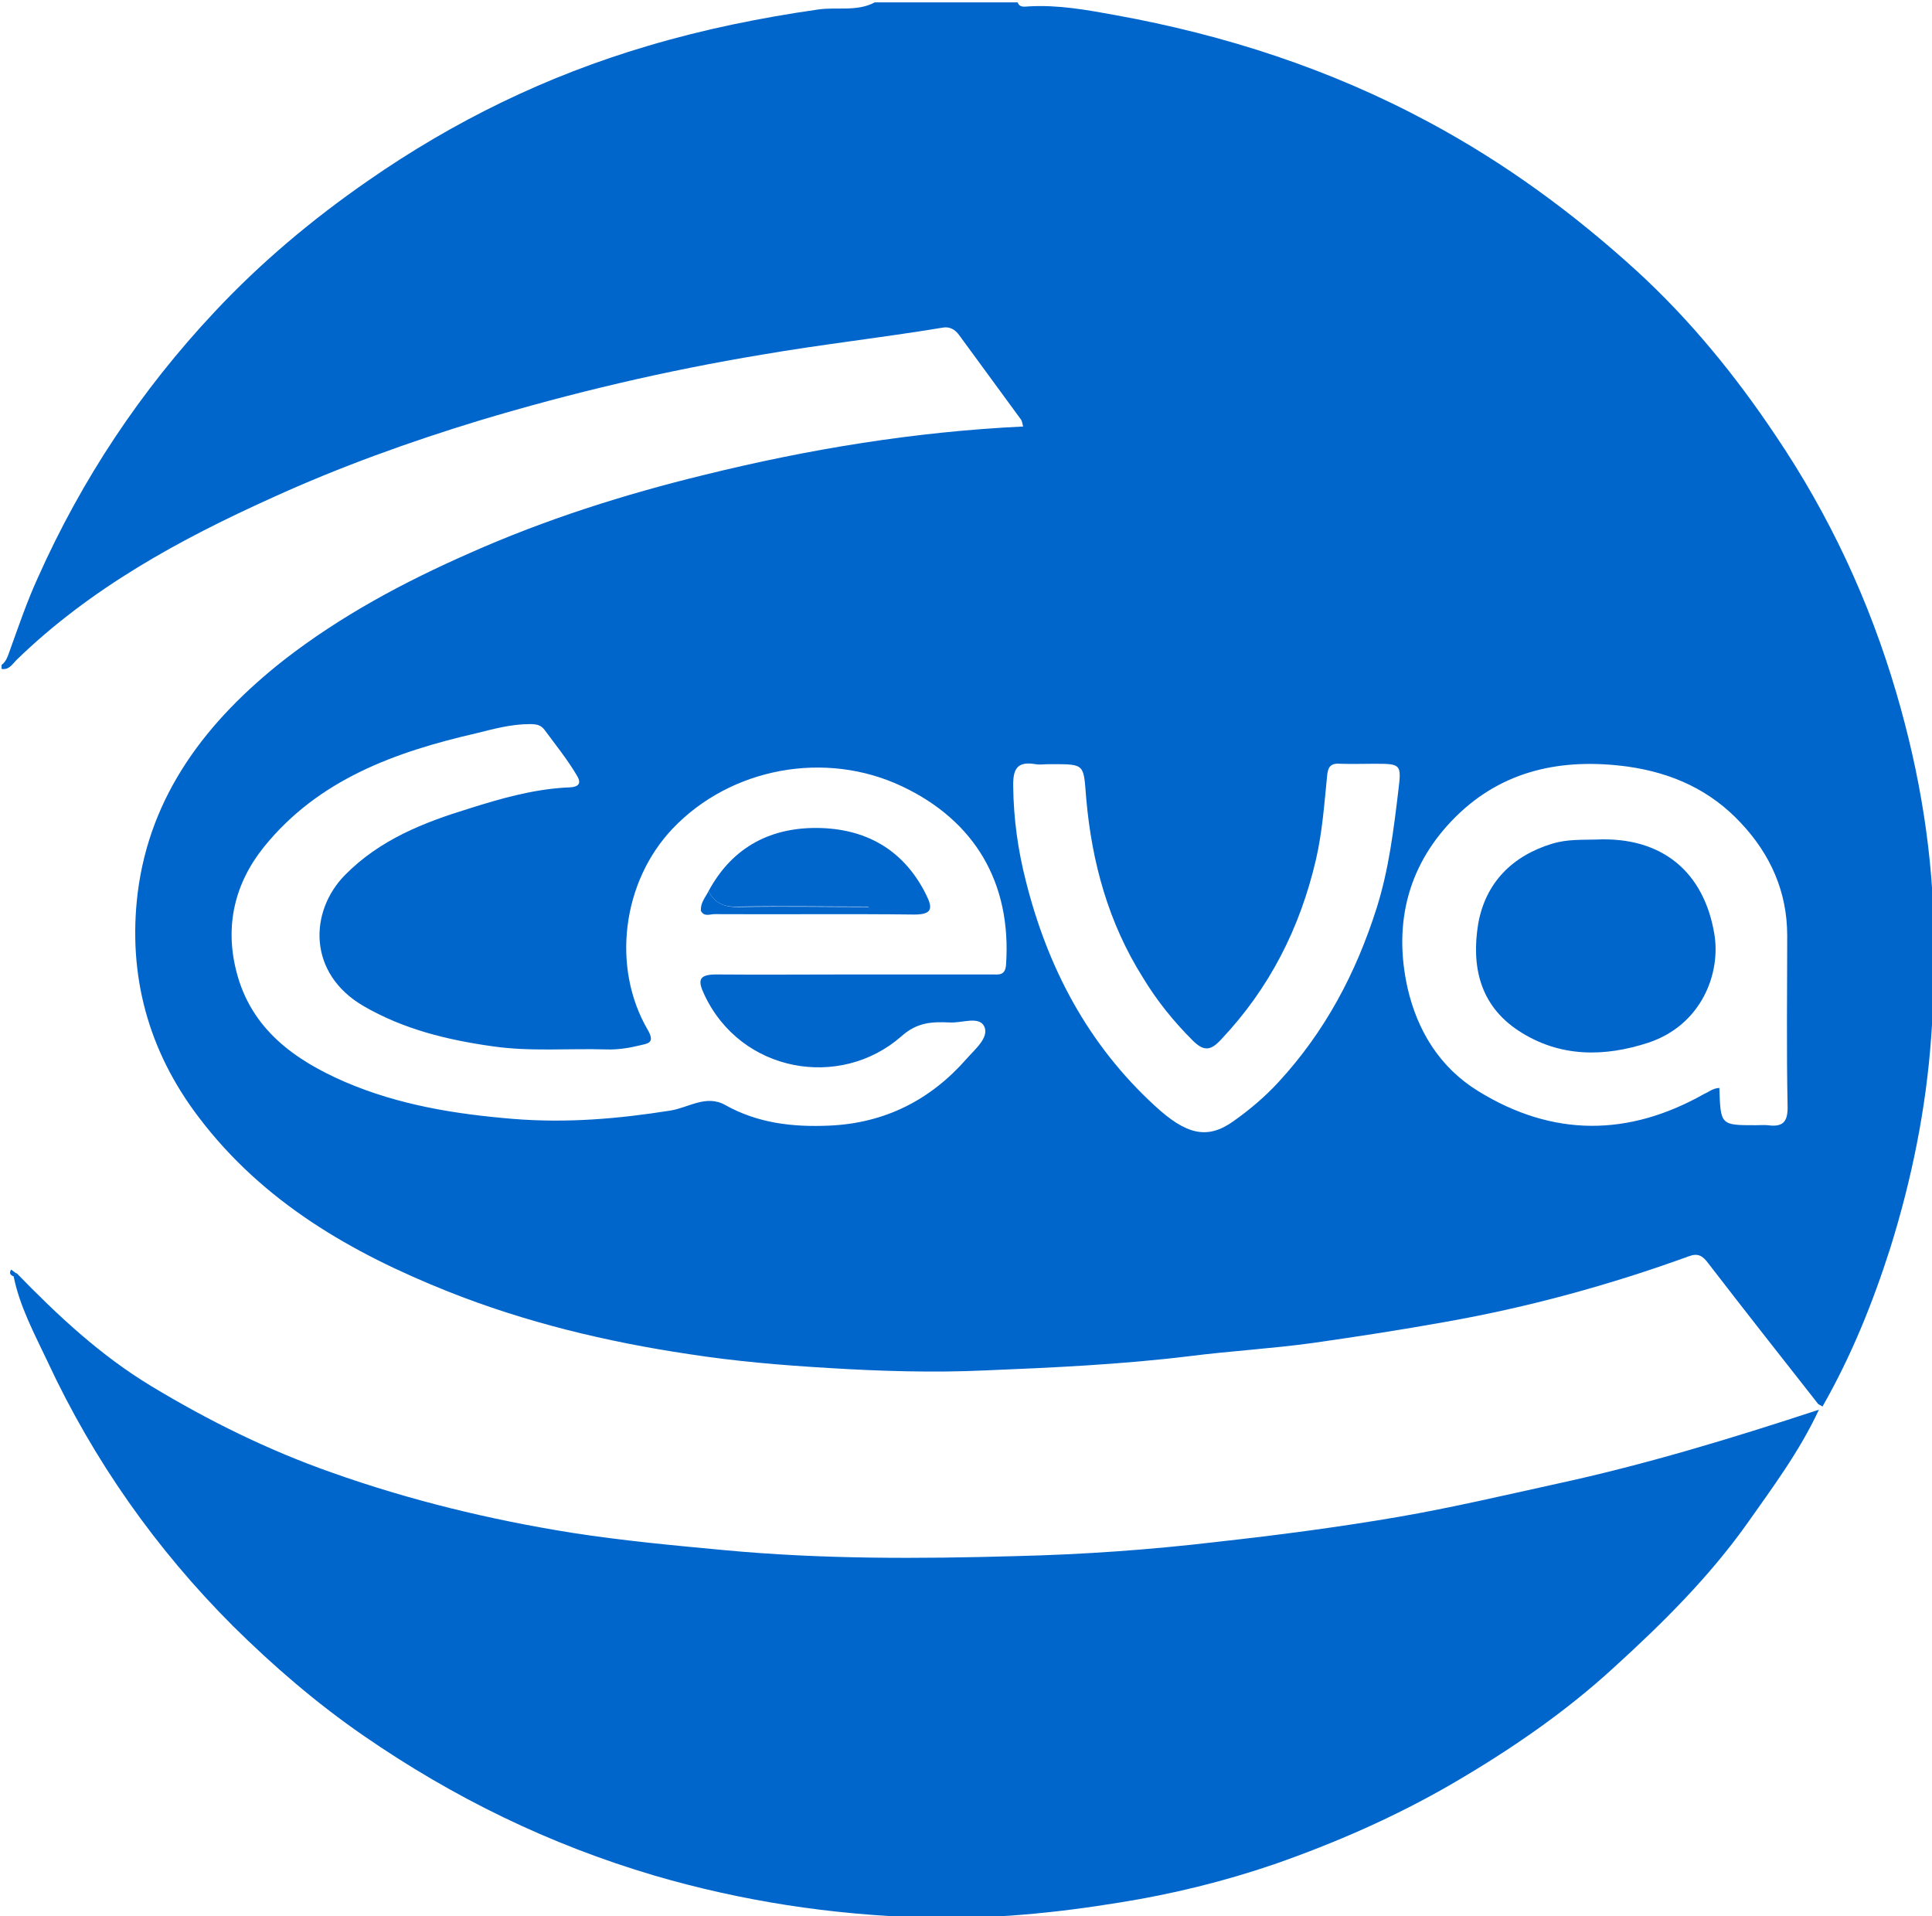
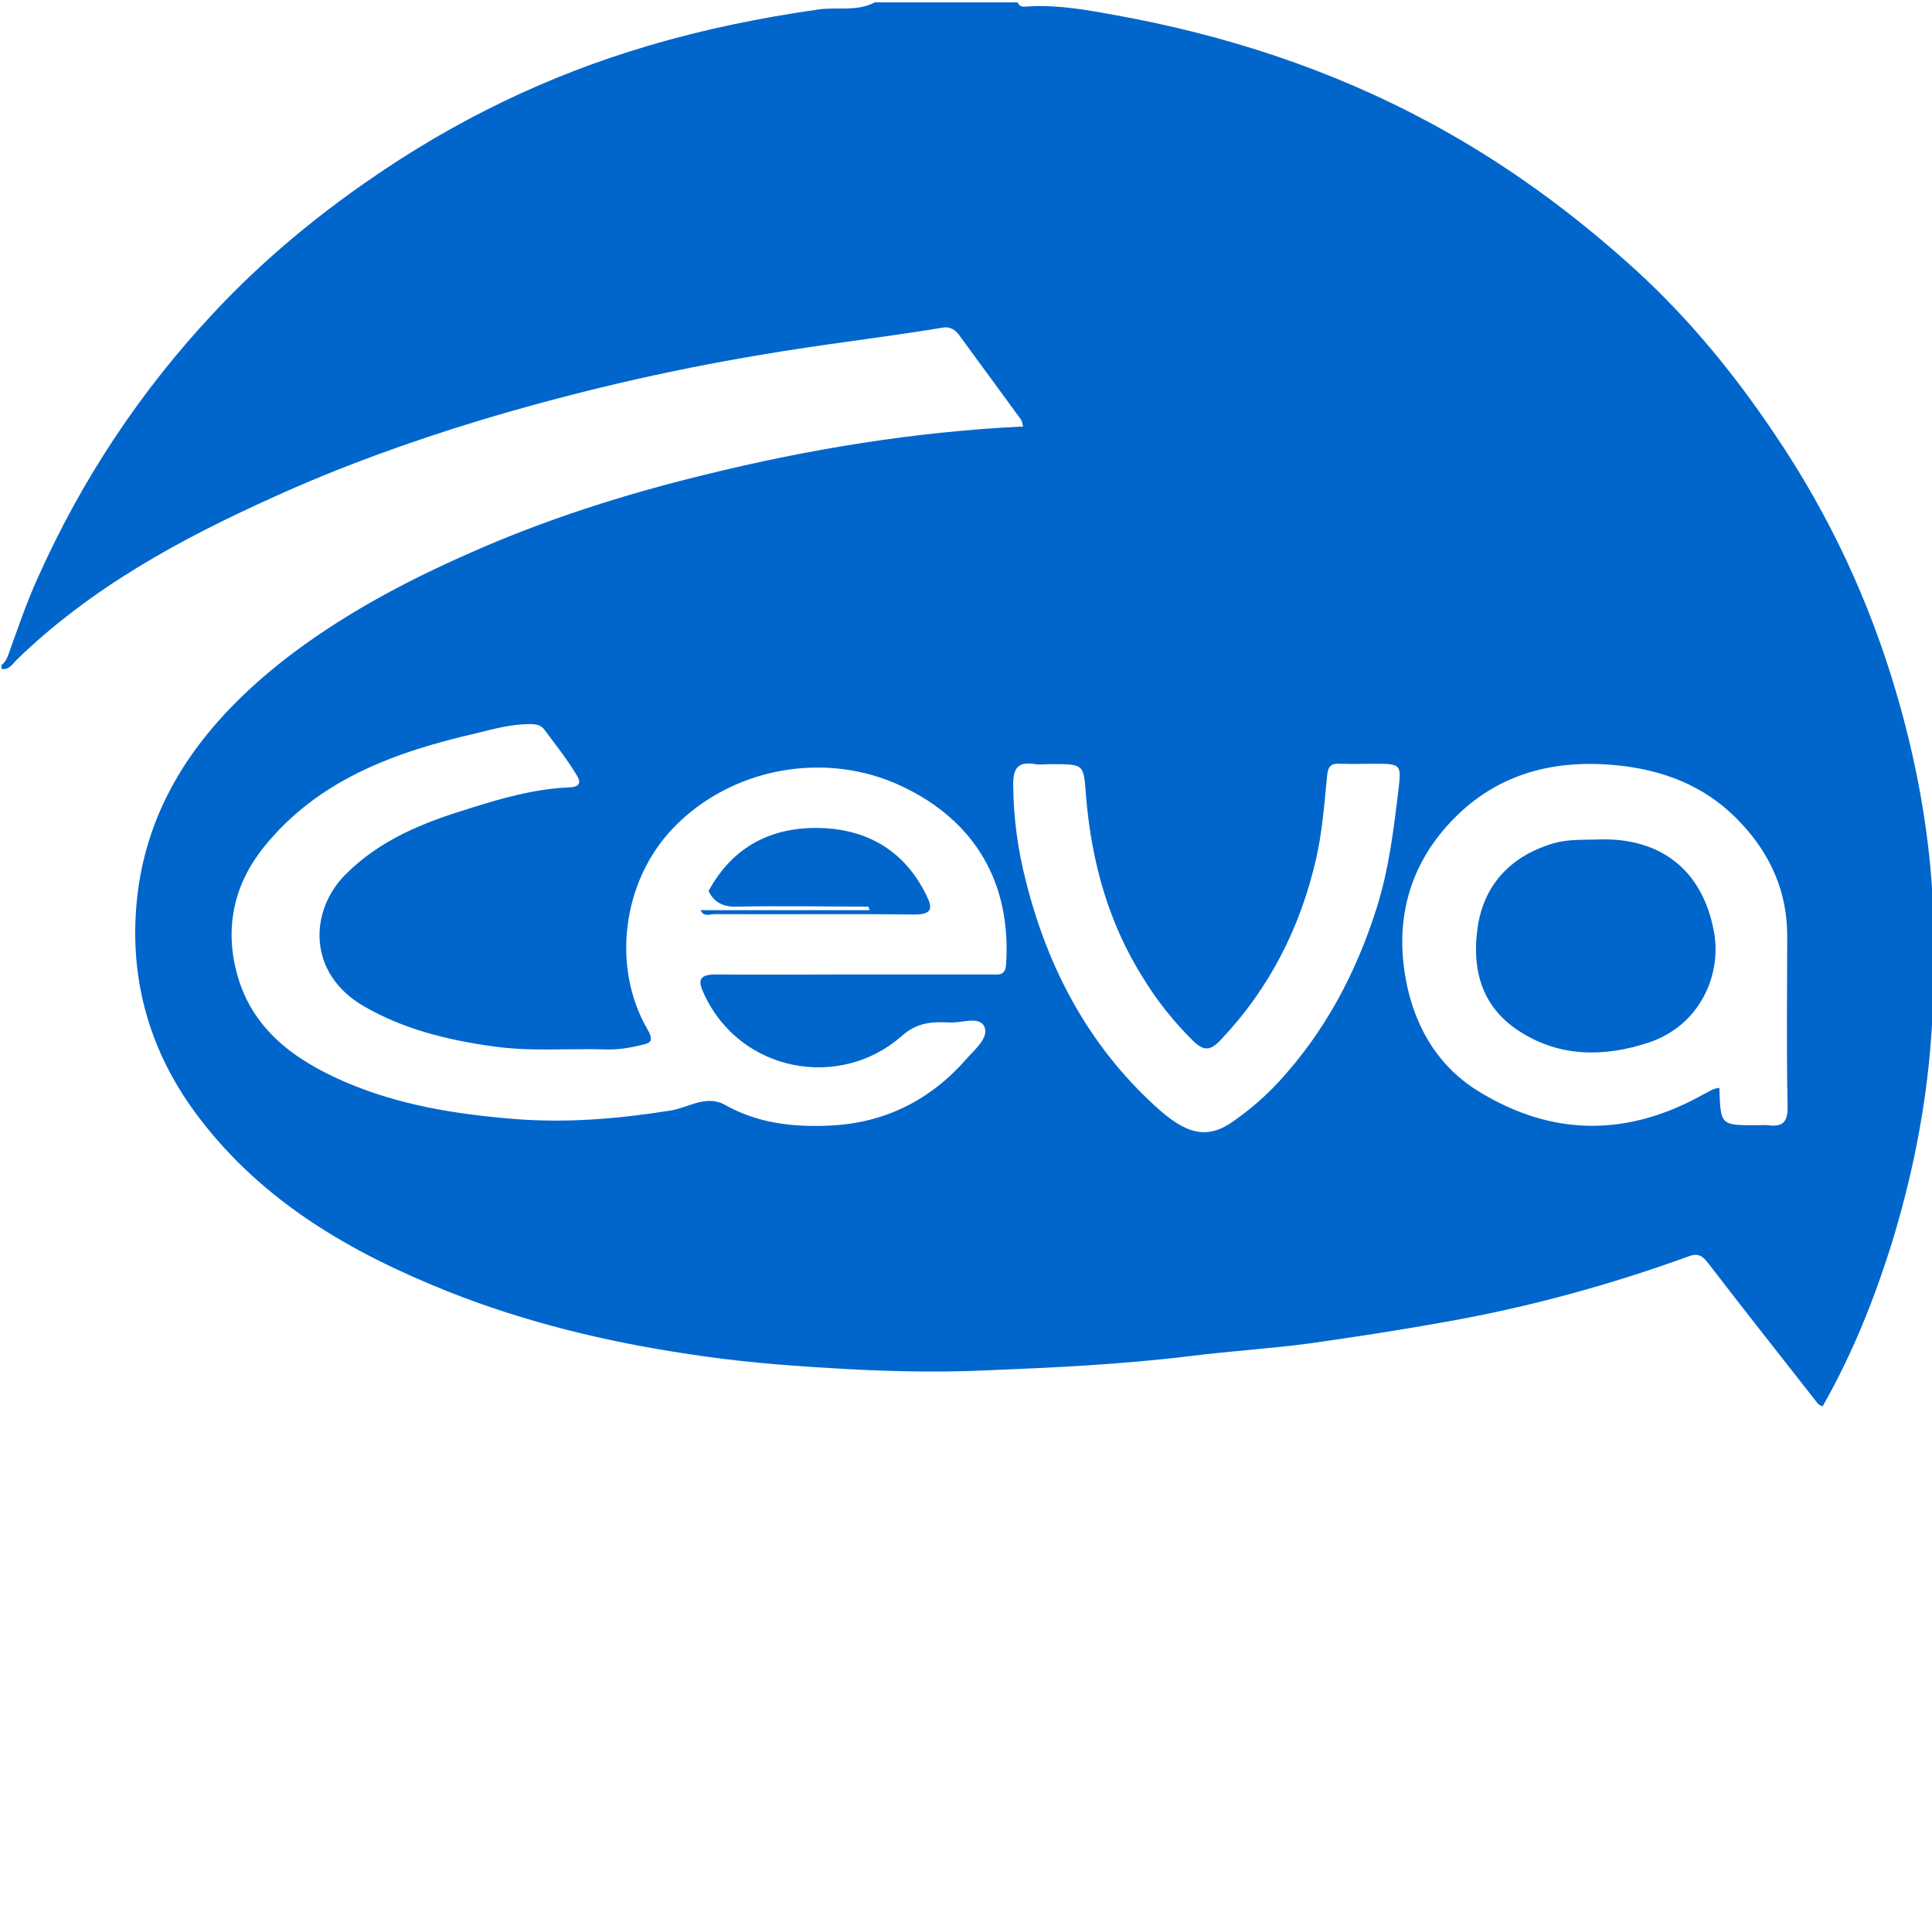
<svg xmlns="http://www.w3.org/2000/svg" version="1.1" id="Calque_1" x="0px" y="0px" viewBox="0 0 487 483" style="enable-background:new 0 0 487 483;" xml:space="preserve">
  <style type="text/css">
	.st0{fill:#0066CC;}
</style>
  <g>
    <path class="st0" d="M220.5,0.6c12,0,24,0,36,0c0.6,1.5,2,1,3,1c7.3-0.4,14.5,0.9,21.6,2.2c27.7,5,54.2,13.6,79.1,27   c19.2,10.3,36.5,23,52.5,37.6c13.4,12.3,24.8,26.3,34.9,41.4c13.5,20,23.6,41.6,30.4,64.8c6,20.4,9.4,41.2,9.5,62.4   c0,8.1-0.1,16.2-0.7,24.3c-1.3,18.2-4.9,35.9-10.3,53.2c-4.4,13.8-9.8,27.2-17.1,40c-0.6-0.4-1.1-0.5-1.3-0.9   c-9.2-11.7-18.4-23.4-27.5-35.2c-1.4-1.9-2.6-2.6-4.8-1.8c-20.1,7.3-40.6,12.9-61.6,16.6c-11.1,2-22.2,3.7-33.4,5.3   c-10.2,1.4-20.6,2-30.9,3.3c-17.2,2.1-34.4,2.9-51.6,3.6c-13.1,0.6-26.2,0.2-39.3-0.6c-11.9-0.7-23.7-1.7-35.3-3.5   c-20.8-3.1-41.2-8-60.8-15.8c-24.3-9.7-46.6-22.5-62.8-43.9c-12.8-16.8-17.9-35.9-15.4-56.5c3.1-24.9,17.5-43.5,36.8-58.7   c14.4-11.2,30.3-19.7,46.9-27c19.1-8.5,39-14.8,59.1-19.7c26.3-6.5,53.1-10.9,80.4-12.2c-0.2-0.8-0.3-1.4-0.5-1.7   c-5.2-7.1-10.4-14.2-15.6-21.3c-1-1.4-2.4-2.3-4.3-1.9c-15.1,2.5-30.4,4.2-45.5,6.8c-24.1,4-47.9,9.6-71.2,16.6   c-17.7,5.4-35.2,11.7-52.1,19.4c-23.5,10.6-46,22.9-64.6,41c-1,1-1.8,2.5-3.7,2.2c0-0.3,0-0.7,0-1c1.2-0.9,1.6-2.3,2.1-3.7   c2.2-6.1,4.3-12.3,7-18.2c11.1-24.9,26-47.3,44.6-67.1c11.6-12.4,24.6-23.3,38.6-33c21.7-15.1,45.1-26.5,70.5-34   c14.1-4.2,28.4-7.1,43-9.2C210.9,1.7,216,3,220.5,0.6z M214.9,245.6c11.7,0,23.3,0,35,0c1.8,0,3.5,0.4,3.7-2.5   c1.4-20.7-8-36.3-26.2-44.9c-19.4-9.2-43.3-4.7-57.9,10.7c-12.7,13.4-15.4,35-6.2,50.7c1.9,3.3-0.1,3.4-1.7,3.8   c-2.8,0.7-5.8,1.2-8.7,1.1c-9.6-0.3-19.2,0.6-28.8-0.8c-11.4-1.6-22.4-4.3-32.4-10.1c-14.2-8.2-13.8-23.9-4.7-33.1   c8.8-8.9,19.8-13.2,31.2-16.7c7.9-2.5,15.9-4.8,24.3-5.3c0.8-0.1,4.9,0.3,3-2.9c-2.4-4.1-5.4-7.8-8.2-11.6   c-0.9-1.2-1.9-1.5-3.7-1.5c-4.7,0-9.1,1.2-13.5,2.3c-20.5,4.7-39.9,11.7-53.6,28.7c-7.3,9.1-9.9,19.8-6.9,31.4   c3.7,14.5,14.7,22.3,27.4,27.8c13.5,5.8,27.7,8.1,42.3,9.3c13.5,1.1,26.5,0,39.7-2.1c4.5-0.7,9-4.1,13.8-1.4   c8.2,4.6,17,5.6,26.2,5.2c14.1-0.6,25.6-6.5,34.7-16.9c2-2.3,5.7-5.3,4.4-8.1c-1.3-2.7-5.7-0.8-8.7-1c-4.4-0.2-8.2-0.1-12.2,3.5   c-15.4,13.5-40.5,9.2-49.7-10.6c-1.6-3.4-1.5-5,3-5C191.9,245.7,203.4,245.6,214.9,245.6z M433.4,274.2c0.3,9.4,0.3,9.4,9.2,9.4   c1,0,2-0.1,3,0c3.7,0.5,5.1-0.7,5-4.8c-0.3-14.3-0.1-28.6-0.1-43c0-11-4.2-20.4-11.6-28.3c-7.7-8.3-17.3-12.7-28.7-14.3   c-16.4-2.2-31.3,0.9-43.1,12.5c-12,11.8-16,26.7-12.3,43.3c2.5,10.9,8.2,20.1,17.8,26c18.8,11.6,37.9,11.5,57,0.7   C430.8,275.2,431.7,274.3,433.4,274.2z M264.5,192.6c-1.2,0-2.4,0.2-3.5,0c-4.7-0.8-5.7,1.3-5.6,5.7c0.1,8.1,1.2,16,3.2,23.8   c5.5,21.9,15.7,41.2,32.5,56.6c7.9,7.3,13.2,8.6,19.8,3.9c4.1-2.9,7.9-6.1,11.4-9.9c11.7-12.7,19.5-27.4,24.7-43.8   c3.1-9.8,4.3-19.8,5.5-29.8c0.8-6.5,0.6-6.6-6-6.6c-2.8,0-5.7,0.1-8.5,0c-2.5-0.2-3.3,0.6-3.5,3.3c-0.7,7-1.2,14-2.8,20.9   c-4,17.2-11.7,32.4-23.9,45.3c-2.6,2.8-4.3,3.1-7.2,0.2c-4.8-4.8-9-10-12.5-15.8c-8.7-13.8-12.9-29.1-14.3-45.2   c-0.7-8.6-0.2-8.6-8.6-8.6C264.8,192.6,264.7,192.6,264.5,192.6z" />
-     <path class="st0" d="M4.2,320.9c10.4,10.7,21.2,20.8,34,28.5c14.4,8.7,29.4,16.1,45.3,21.7c19.7,7,39.9,11.9,60.5,15.2   c12.8,2,25.7,3.2,38.6,4.4c24.5,2.3,49.1,2.2,73.6,1.5c16.9-0.4,33.8-1.6,50.7-3.6c15.3-1.7,30.6-3.7,45.7-6.3   c13.3-2.3,26.5-5.4,39.7-8.3c22.2-4.8,44-11.4,66.2-18.7c-5,10.7-11.7,19.6-18.1,28.7c-9.6,13.5-21.3,25.1-33.5,36.2   c-12.4,11.4-26.3,20.9-40.9,29.4c-14.3,8.3-29.4,14.9-44.9,20.3c-12.6,4.3-25.6,7.5-38.8,9.6c-16.5,2.7-33,4.3-49.7,3.8   c-23-0.7-45.5-4.1-67.7-10.6c-26.4-7.8-50.6-19.6-73.2-35.2c-11.9-8.2-22.8-17.6-33-27.7c-19.4-19.4-35.1-41.7-46.7-66.6   c-3.3-7-7.1-14-8.6-21.7C3.7,321.4,3.9,321.2,4.2,320.9z" />
-     <path class="st0" d="M3.4,321.7c-0.9-0.4-1.1-0.9-0.6-1.7c0.5,0.3,0.9,0.7,1.4,1C3.9,321.2,3.7,321.4,3.4,321.7z" />
    <path class="st0" d="M178.6,224.6c6.1-11.3,16-16.3,28.4-15.9c11.9,0.4,21.1,5.9,26.5,16.9c1.7,3.4,1.4,4.9-3,4.9   c-16.8-0.2-33.6,0-50.4-0.1c-1.2,0-2.7,0.8-3.5-1c14.2,0,28.4,0,42.6,0c-0.2-0.8-0.3-0.9-0.5-0.9c-10.8,0-21.6-0.2-32.4,0   C182.8,228.7,180.2,227.8,178.6,224.6z" />
-     <path class="st0" d="M178.6,224.6c1.6,3.2,4.2,4.1,7.8,4c10.8-0.2,21.6,0,32.4,0c0.2,0,0.3,0.1,0.5,0.9c-14.2,0-28.4,0-42.6,0   C176.5,227.6,177.8,226.2,178.6,224.6z" />
    <path class="st0" d="M402.3,211.6c17-0.8,27.2,8.5,29.8,23.6c1.8,10.2-3.3,23.2-16.6,27.6c-11,3.6-22.3,3.8-32.7-3   c-9.9-6.5-11.9-16.4-10.2-26.9c1.8-10.3,8.5-17.2,18.8-20.3C395.2,211.5,398.7,211.7,402.3,211.6z" />
  </g>
</svg>